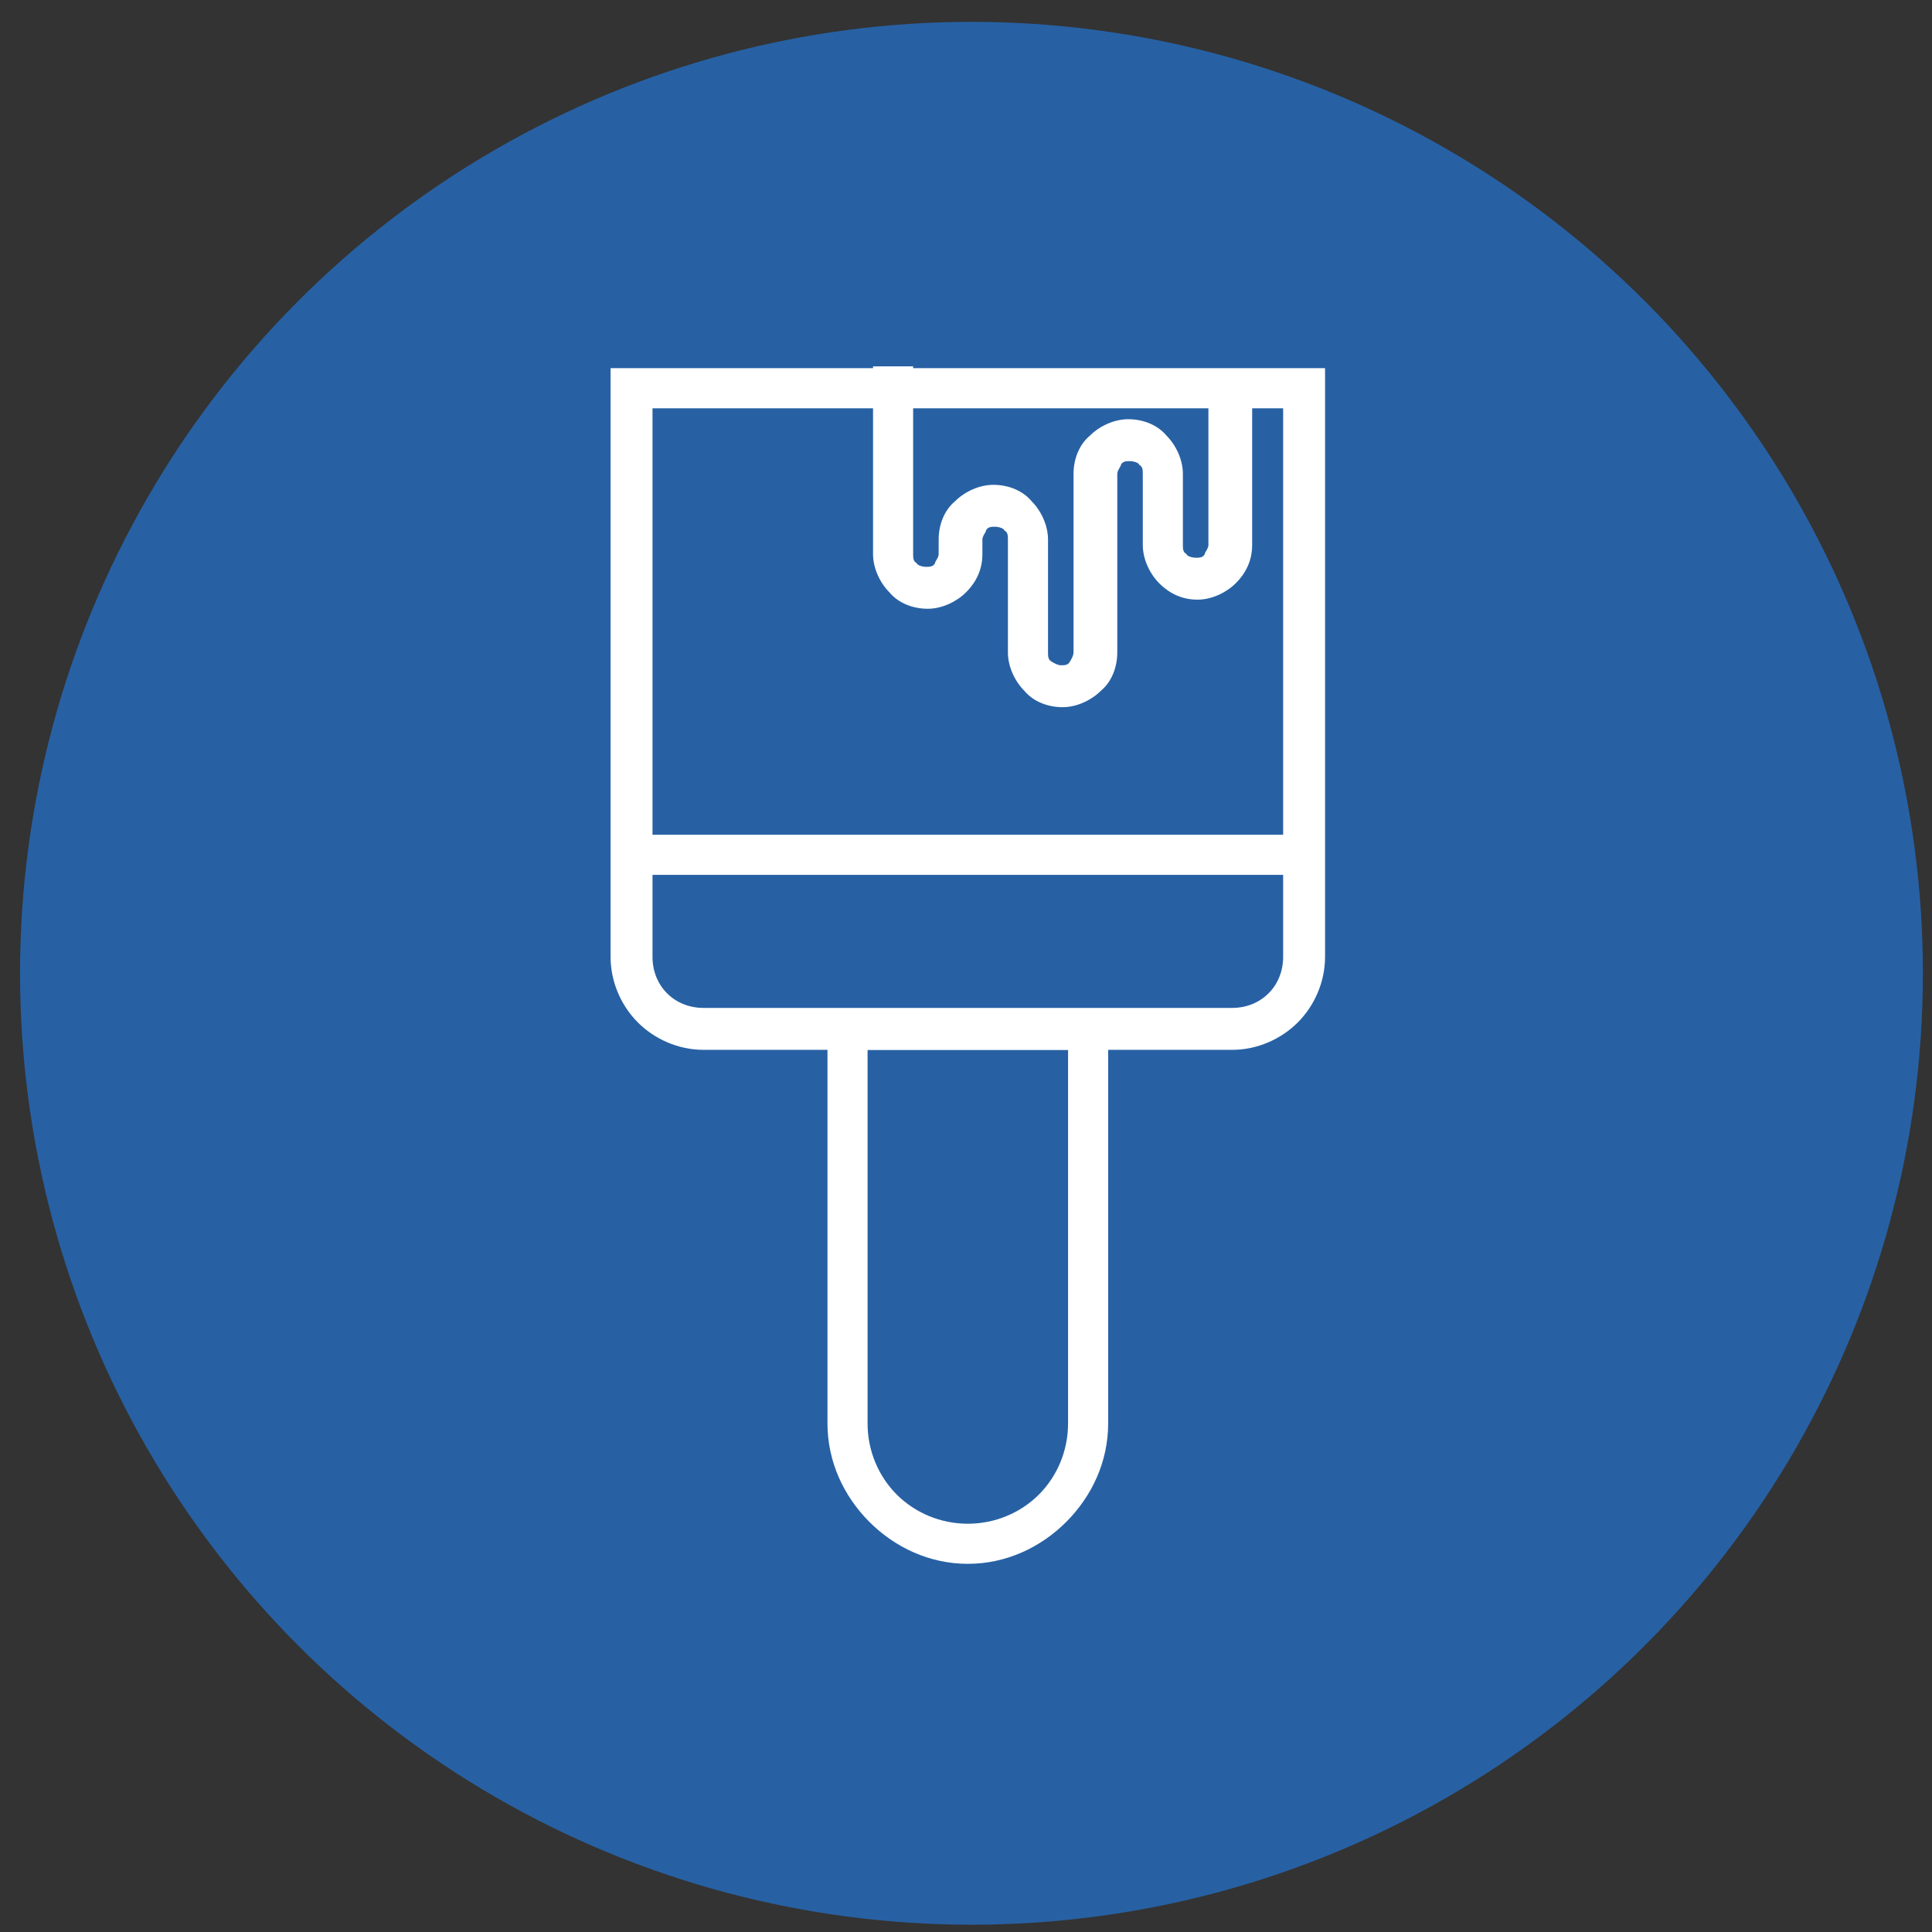
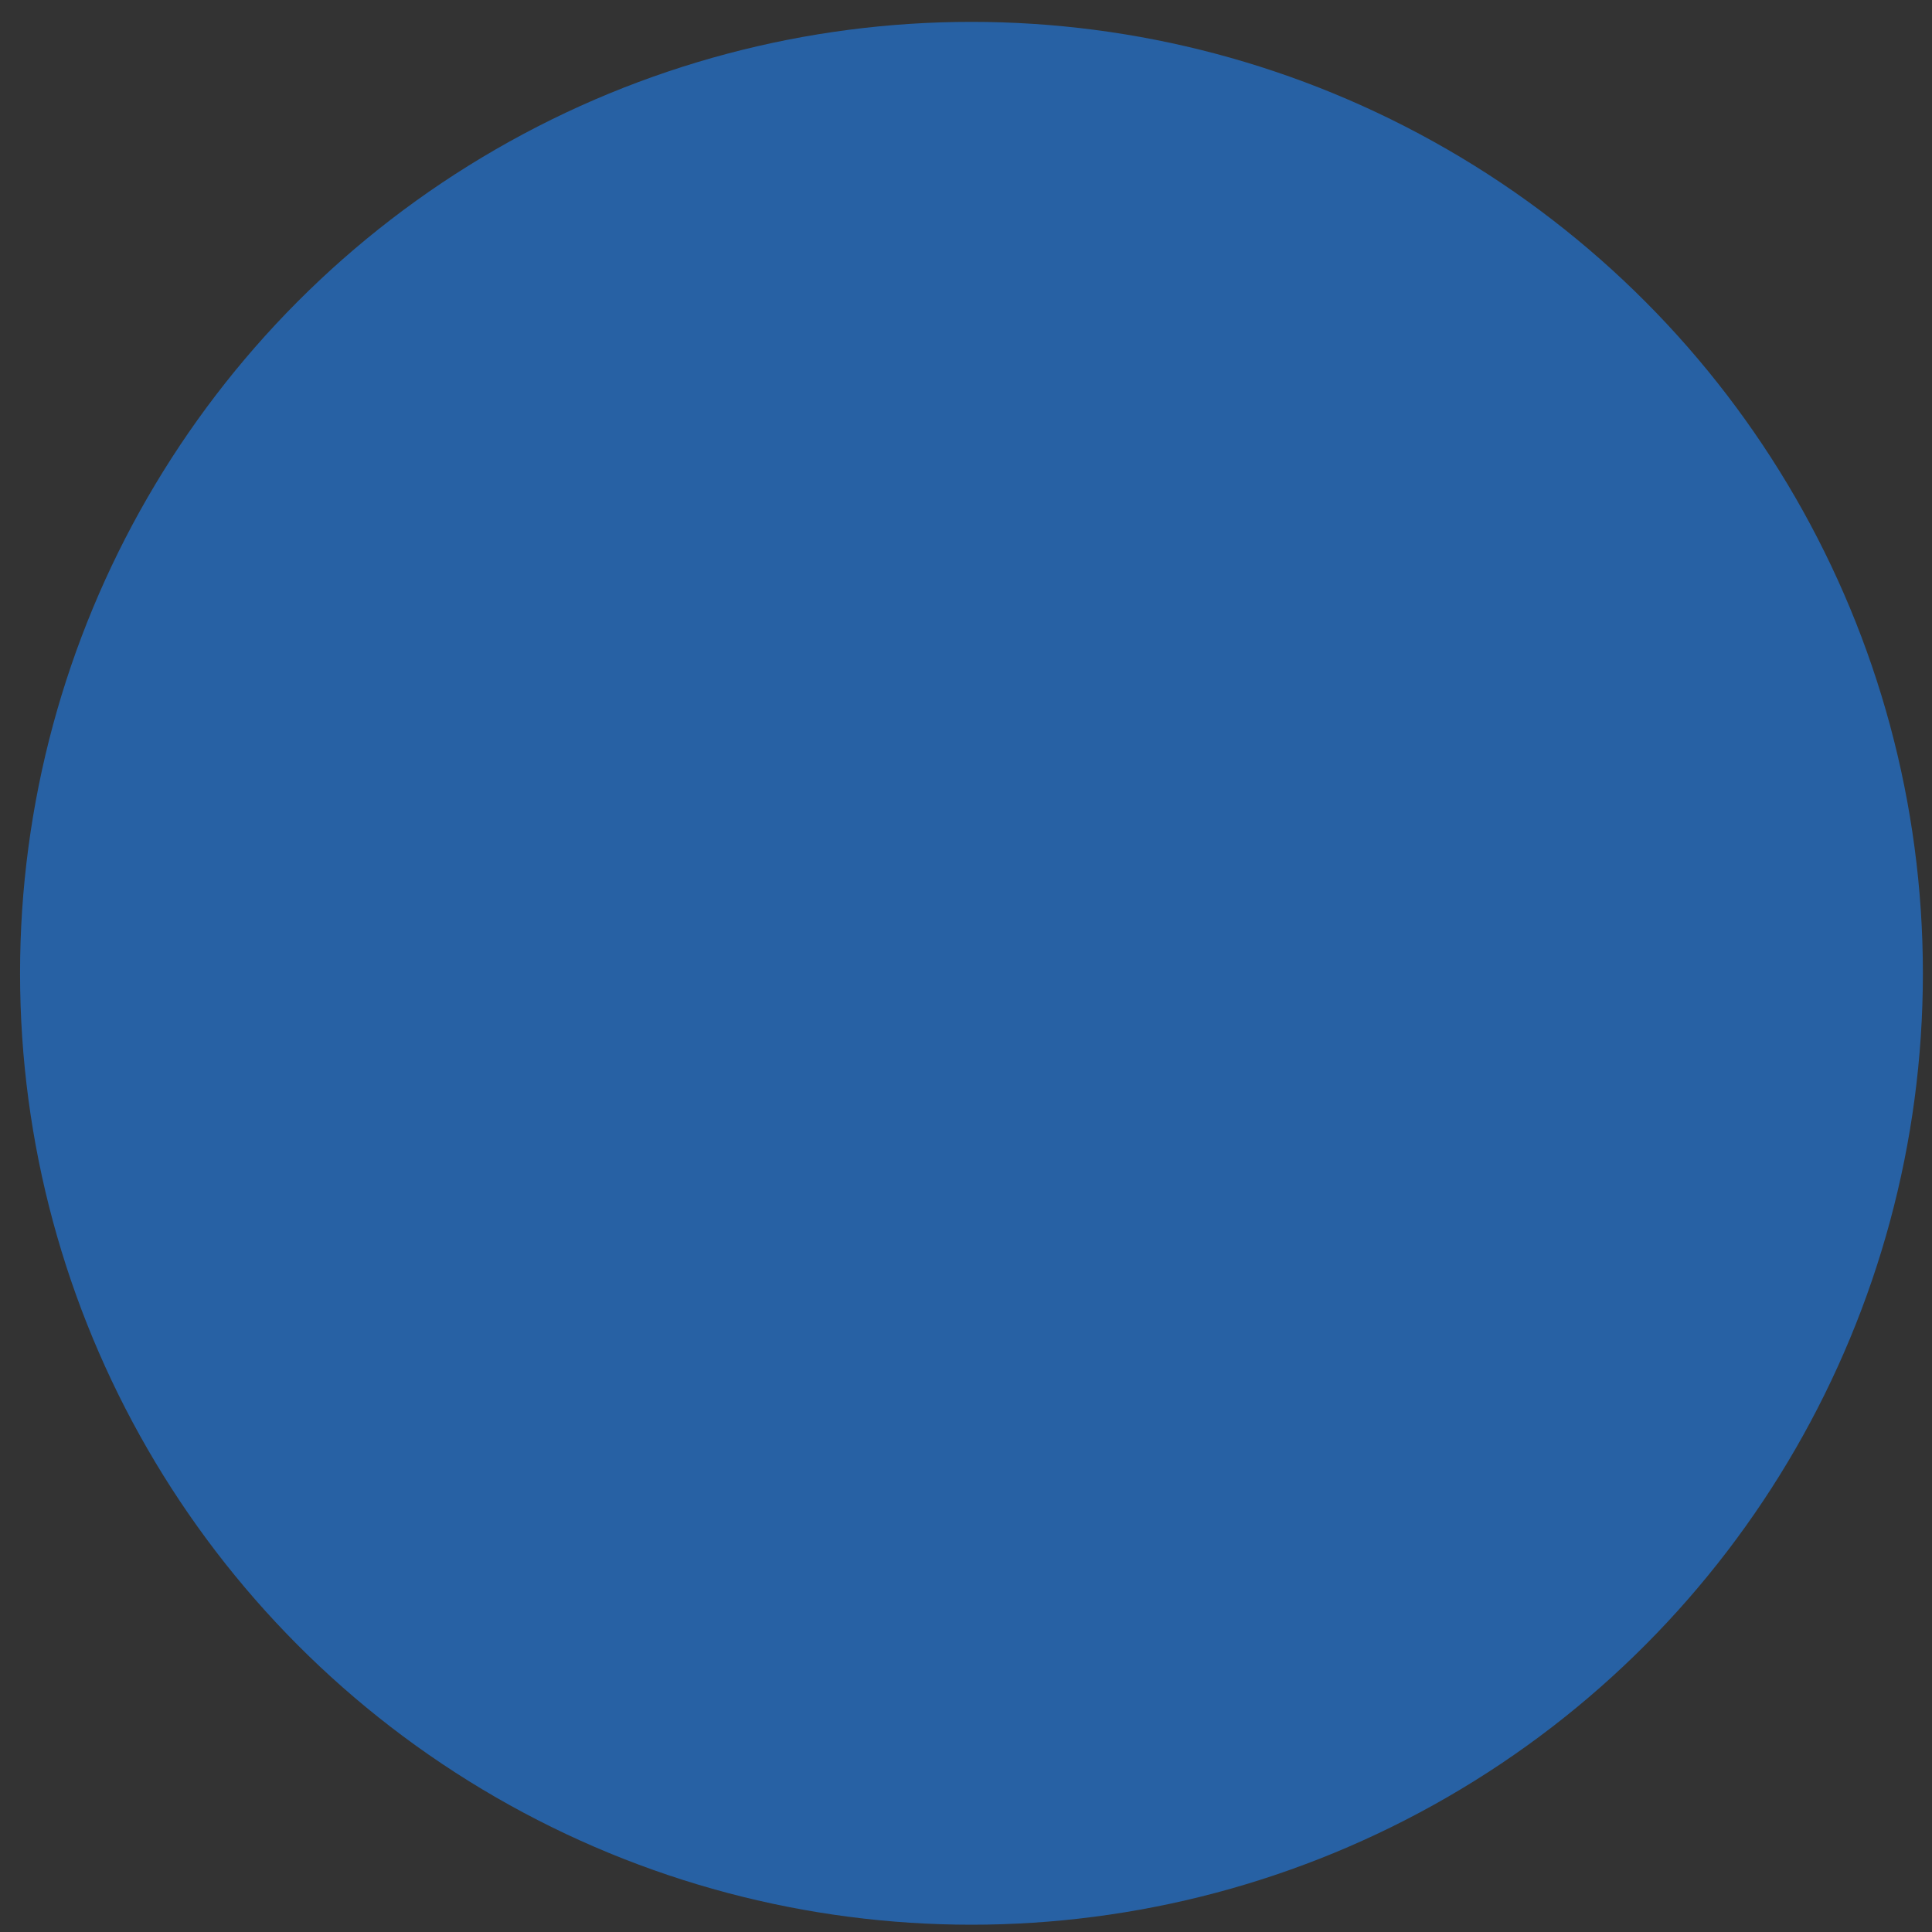
<svg xmlns="http://www.w3.org/2000/svg" id="Calque_1" version="1.1" viewBox="0 0 106 106">
  <rect x="0" y="0" width="106" height="106" fill="#333333" stroke="none" />
  <defs>
    <style>
      .st0 {
        fill: #2761a4;
      }

      .st1 {
        fill: #fff;
      }
    </style>
  </defs>
  <circle class="st0" cx="53.3" cy="53.4" r="52.2" />
  <g>
-     <path class="st1" d="M58.6,57.6h-11v20.5c0,1.5.6,2.9,1.6,3.9s2.4,1.6,3.9,1.6,2.9-.6,3.9-1.6,1.6-2.4,1.6-3.9v-20.5ZM46.6,55.4h14.2v22.7c0,2.1-.9,4-2.3,5.4h0c-1.4,1.4-3.3,2.3-5.4,2.3s-4-.9-5.4-2.3-2.3-3.3-2.3-5.4v-22.7s1.2,0,1.2,0Z" />
-     <path class="st1" d="M70.5,22.4h-34.7v30.1c0,.8.3,1.5.8,2s1.2.8,2,.8h29c.8,0,1.5-.3,2-.8h0c.5-.5.8-1.2.8-2v-30.1h0ZM34.7,20.2h38v32.3c0,1.4-.6,2.7-1.5,3.6h0c-.9.9-2.2,1.5-3.6,1.5h-29c-1.4,0-2.7-.6-3.6-1.5-.9-.9-1.5-2.2-1.5-3.6V20.2h1.2Z" />
-     <rect class="st1" x="34.7" y="45.8" width="36.9" height="2.2" />
-     <path class="st1" d="M68.7,21.3v8.6c0,.8-.3,1.5-.9,2.1h0c-.5.5-1.3.9-2.1.9s-1.5-.3-2.1-.9c-.5-.5-.9-1.3-.9-2.1v-3.9c0-.2,0-.4-.2-.5,0-.1-.3-.2-.5-.2s-.4,0-.5.2c0,.1-.2.3-.2.5v9.8c0,.8-.3,1.6-.9,2.1-.5.5-1.3.9-2.1.9s-1.6-.3-2.1-.9c-.5-.5-.9-1.3-.9-2.1v-6.2c0-.2,0-.4-.2-.5,0-.1-.3-.2-.5-.2s-.4,0-.5.2c0,.1-.2.3-.2.5v.8c0,.8-.3,1.5-.9,2.1-.5.5-1.3.9-2.1.9s-1.6-.3-2.1-.9c-.5-.5-.9-1.3-.9-2.1v-10.3h2.2v10.3c0,.2,0,.4.2.5,0,.1.3.2.5.2s.4,0,.5-.2c0-.1.2-.3.2-.5v-.8c0-.8.3-1.6.9-2.1.5-.5,1.3-.9,2.1-.9s1.6.3,2.1.9c.5.5.9,1.3.9,2.1v6.2c0,.2,0,.4.2.5,0,0,.3.2.5.2s.4,0,.5-.2c0,0,.2-.3.2-.5v-9.8c0-.8.3-1.6.9-2.1.5-.5,1.3-.9,2.1-.9s1.6.3,2.1.9c.5.5.9,1.3.9,2.1v3.9c0,.2,0,.4.2.5,0,.1.3.2.5.2s.4,0,.5-.2h0c0-.1.2-.3.2-.5v-8.6s2.4,0,2.4,0Z" />
-   </g>
+     </g>
</svg>